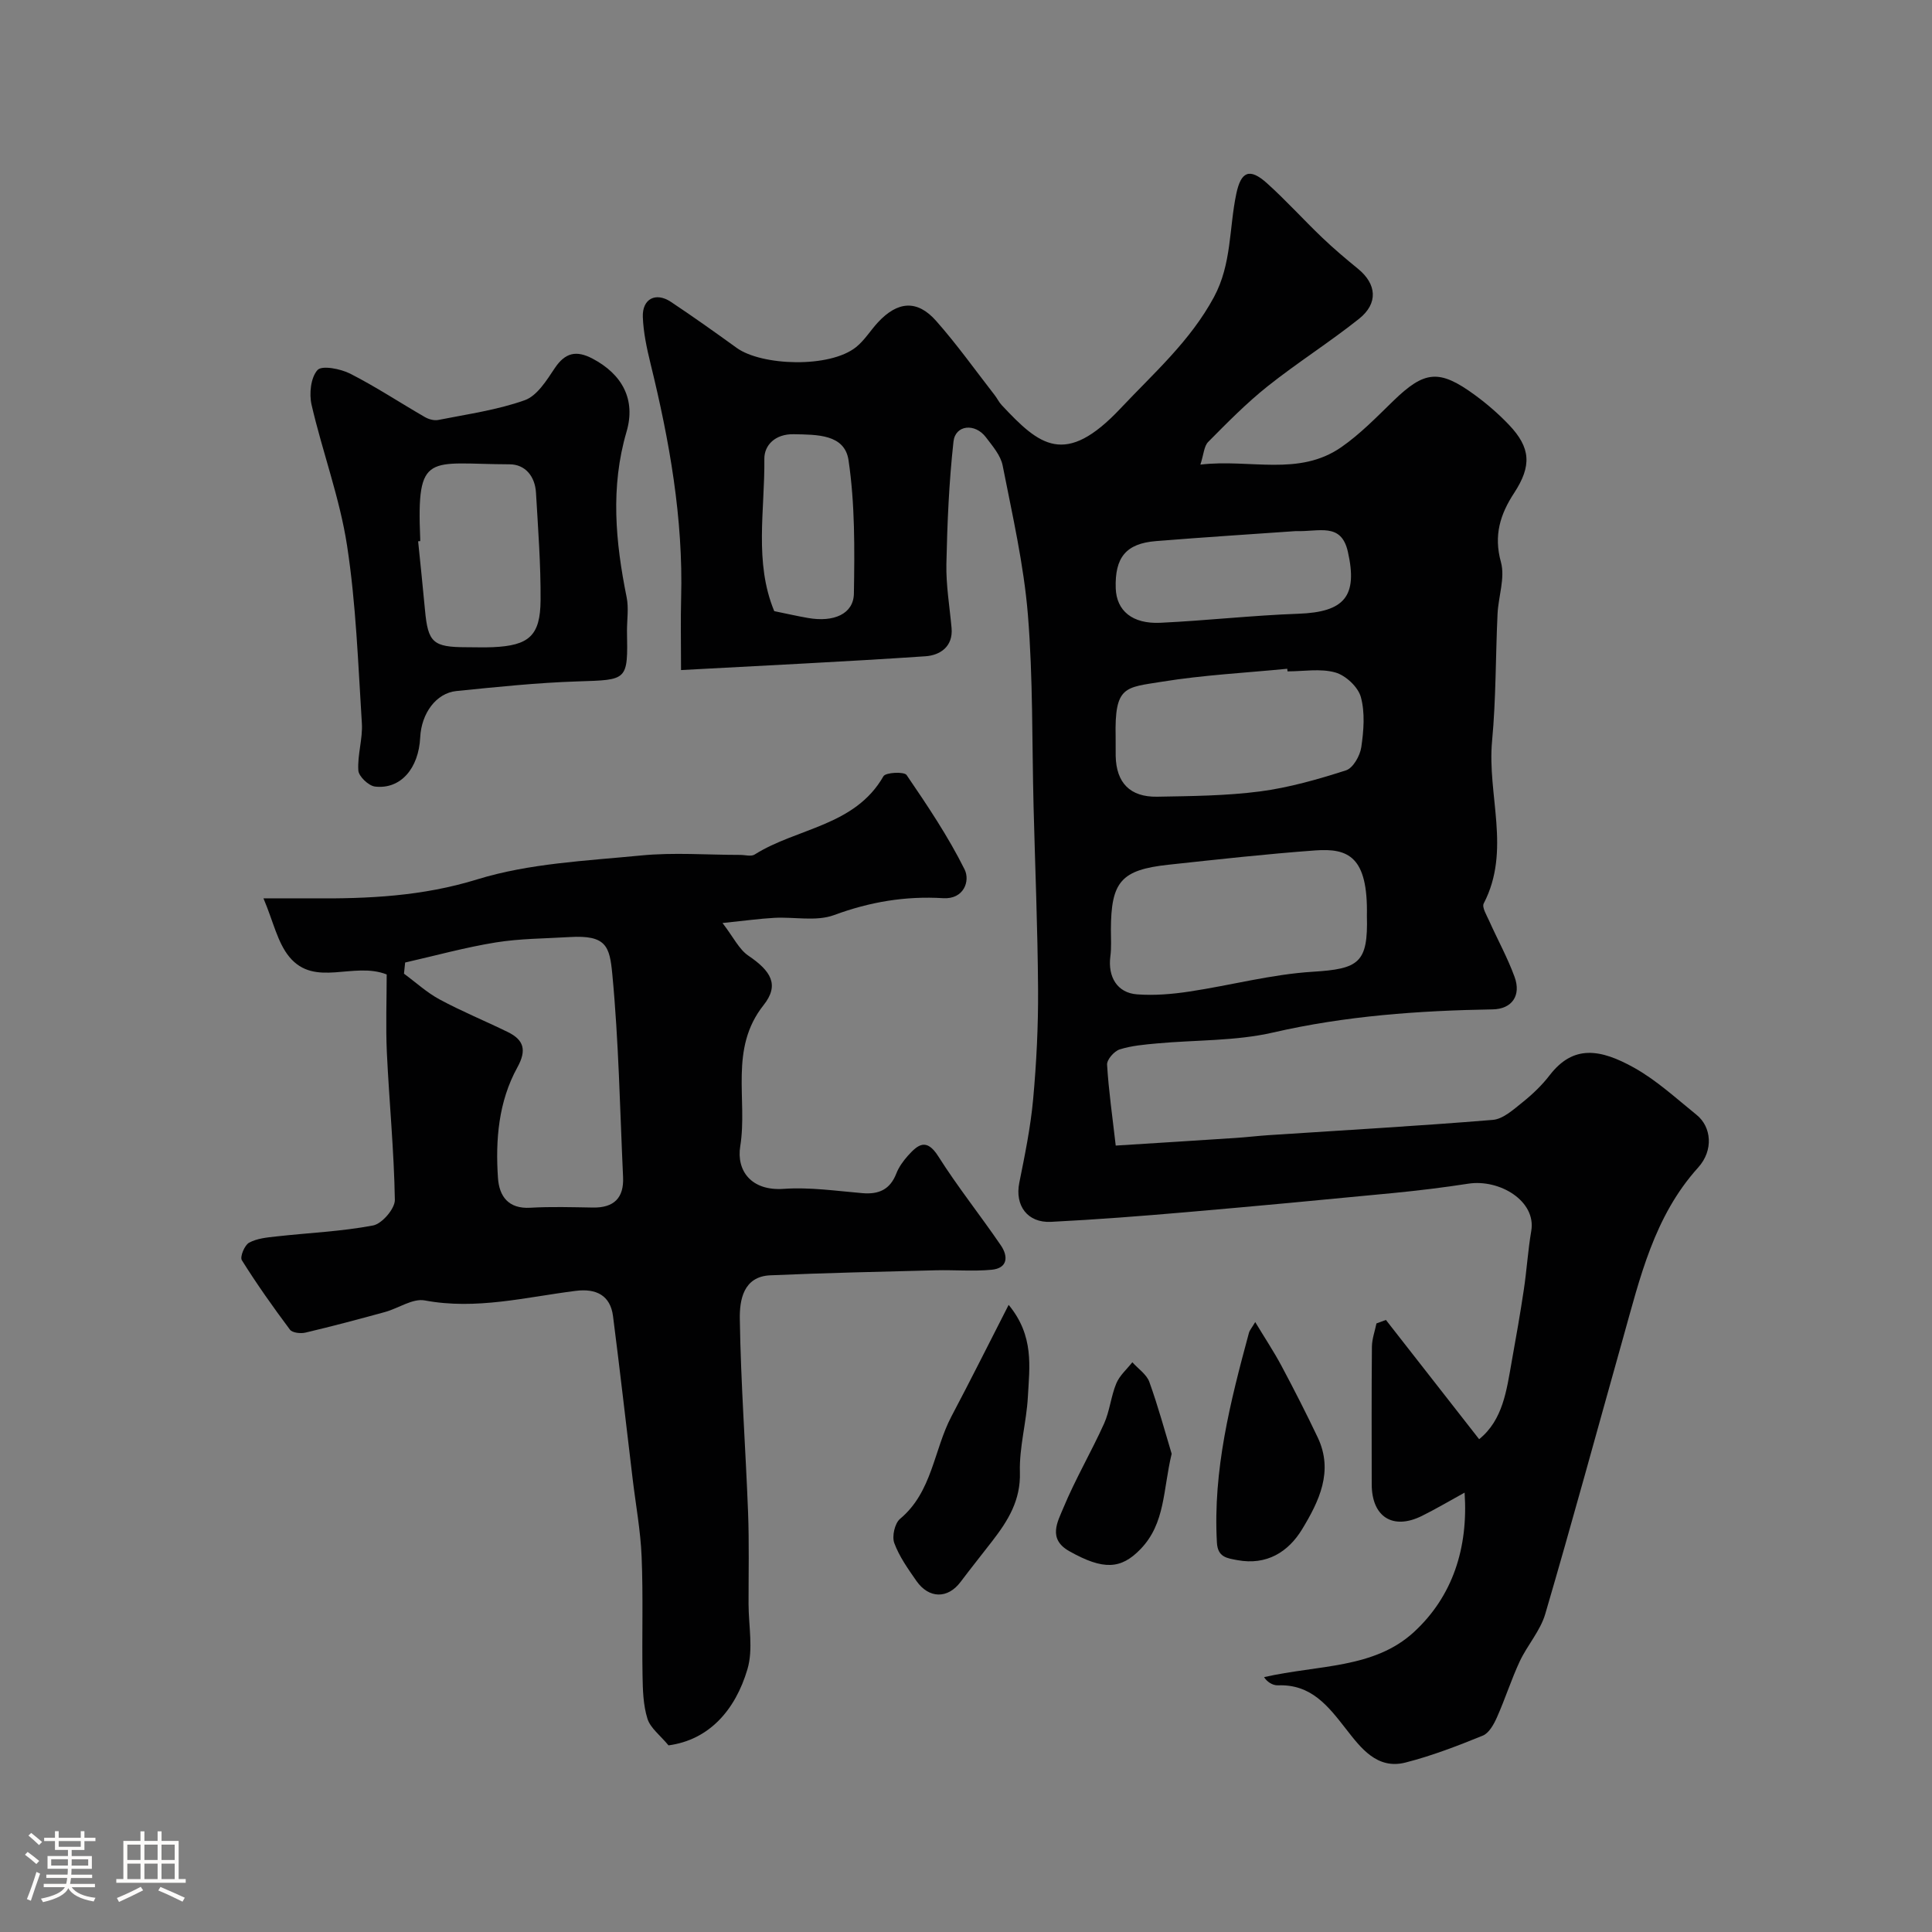
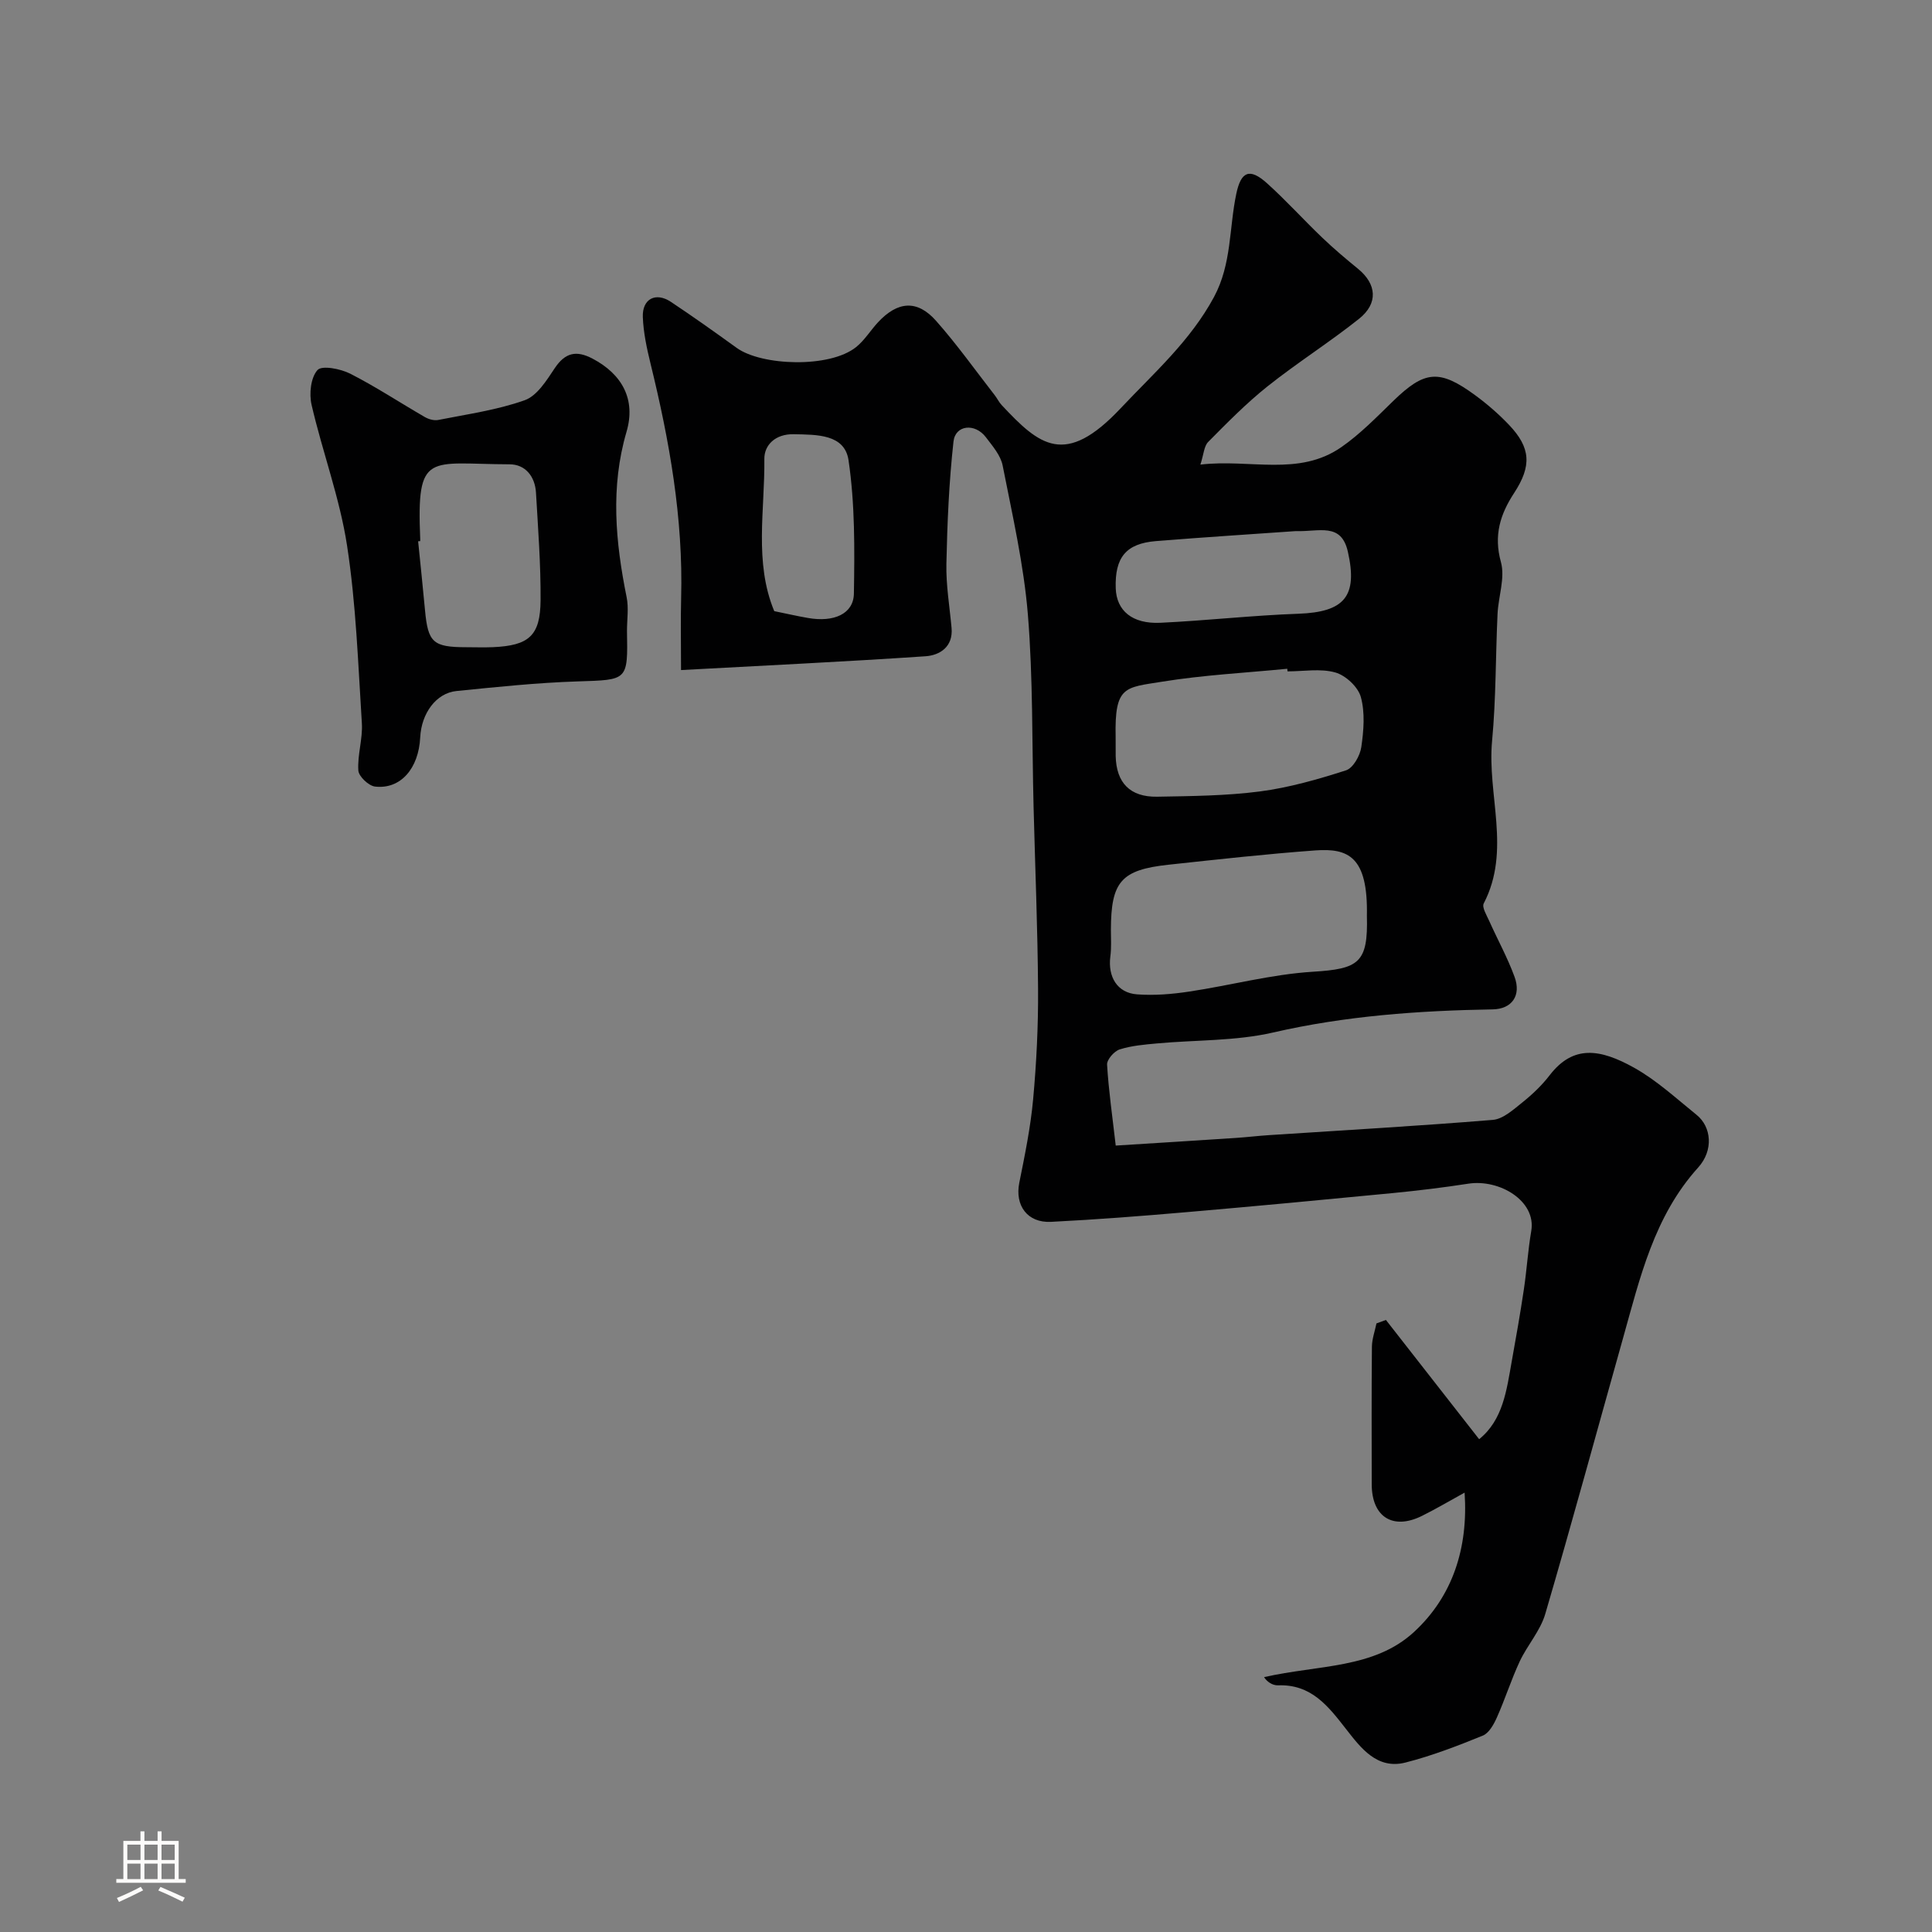
<svg xmlns="http://www.w3.org/2000/svg" enable-background="new 0 0 400 400" viewBox="0 0 400 400">
  <rect x="0" y="0" width="400" height="400" fill="#808080" stroke="none" />
-   <path d="m5.17 384 .55-.58c.85.61 1.65 1.24 2.4 1.87l-.59.64c-.83-.73-1.62-1.38-2.36-1.93m1.22 9.53-.82-.34c.71-1.76 1.37-3.64 1.98-5.63.24.13.5.25.76.36-.6 1.67-1.24 3.54-1.92 5.61m-.5-13.5.57-.54c.56.44 1.31 1.06 2.26 1.87l-.64.64c-.68-.66-1.41-1.32-2.19-1.97m3.25.46h2.24v-1.36h.77v1.36h4.57v-1.36h.76v1.36h2.28v.69h-2.28v1.84h-2.64v1.26h4.18v2.64h-4.21c0 .45-.02.86-.05 1.21h4.32v.69h-4.38c-.04.34-.1.75-.19 1.22h5.15v.69h-4.82c.87 1.19 2.51 1.92 4.93 2.19-.17.31-.3.57-.37.76-2.77-.49-4.52-1.41-5.26-2.76-.56 1.26-2.3 2.23-5.24 2.9-.12-.24-.26-.48-.43-.72 2.73-.55 4.38-1.34 4.96-2.38h-4.38v-.69h4.65c.1-.38.17-.79.21-1.22h-4.32v-.69h4.4c.03-.34.05-.75.05-1.21h-4.2v-2.64h4.23v-1.26h-2.69v-1.84h-2.24zm1.46 4.46v1.29h3.45c.01-.4.02-.57.01-.53v-.32-.45h-3.46zm1.55-2.59h4.57v-1.19h-4.57zm6.11 2.59h-3.42v.77c-.01.19-.01.37-.02.53h3.44v-1.29z" fill="#fcfbfa" />
  <path d="m32.63 379.16h.82v1.98h3.54v7.89h1.46v.78h-14.37v-.78h1.46v-7.89h3.54v-1.98h.82v1.98h2.73zm-3.49 11.48.5.73c-1.61.82-3.28 1.63-5 2.41-.13-.27-.28-.55-.44-.82 1.75-.72 3.4-1.49 4.94-2.32m-2.78-5.55h2.73v-3.18h-2.73zm0 3.95h2.73v-3.2h-2.73zm3.54-3.95h2.73v-3.18h-2.73zm0 3.95h2.73v-3.2h-2.73zm7.89 4.68c-1.84-.92-3.51-1.7-5.02-2.32l.45-.73c1.89.8 3.57 1.55 5.04 2.23zm-1.62-11.81h-2.73v3.18h2.73zm-2.73 7.13h2.73v-3.2h-2.73z" fill="#fcfbfa" />
  <g fill="#010102">
    <path d="m141 138.73c0-5.9-.1-10.39.02-14.87.45-16.54-2.42-32.63-6.34-48.6-.77-3.16-1.47-6.41-1.59-9.63-.14-3.77 2.68-5.21 5.8-3.14 4.62 3.07 9.14 6.29 13.64 9.54 5.14 3.71 19.24 4.24 24.73-.18 1.75-1.41 2.97-3.45 4.52-5.12 4.08-4.39 8.12-4.71 12.02-.31 4.33 4.89 8.14 10.25 12.16 15.42.5.64.85 1.41 1.4 2 7.84 8.38 13.13 12.95 24.66.69 6.88-7.31 14.41-13.92 19.32-23.03 3.69-6.86 3.12-14.26 4.62-21.37.97-4.62 2.74-5.45 6.37-2.18 3.96 3.56 7.54 7.54 11.39 11.22 2.37 2.27 4.89 4.4 7.44 6.48 3.86 3.15 4.24 7.15.21 10.36-6.13 4.88-12.8 9.09-18.93 13.97-4.38 3.49-8.35 7.53-12.3 11.52-.87.88-.92 2.57-1.61 4.69 10.29-1.21 20.37 2.52 29.19-3.62 3.9-2.71 7.28-6.2 10.71-9.53 6.5-6.32 9.53-6.67 16.95-1.24 2.51 1.84 4.9 3.91 7.05 6.17 4.5 4.73 4.72 8.49 1.06 14.09-2.89 4.41-4.27 8.78-2.74 14.31.9 3.27-.53 7.13-.7 10.74-.41 8.76-.31 17.57-1.13 26.29-1.05 11.18 3.98 22.67-1.73 33.65-.41.8.61 2.44 1.13 3.61 1.73 3.87 3.8 7.61 5.25 11.58 1.43 3.89-.56 6.67-4.51 6.74-15.3.26-30.45 1.33-45.48 4.79-7.77 1.79-16.02 1.52-24.04 2.26-2.6.24-5.26.46-7.72 1.24-1.14.36-2.68 2.12-2.61 3.16.32 5.37 1.1 10.71 1.79 16.75 8.44-.53 16.62-1.04 24.81-1.58 2.3-.15 4.58-.43 6.88-.58 15.46-1.02 30.94-1.89 46.38-3.16 2.15-.18 4.28-2.15 6.15-3.64 2.07-1.66 4.04-3.54 5.65-5.64 4.86-6.28 10.41-5.46 17.49-1.5 4.66 2.61 8.71 6.36 12.9 9.74 3.08 2.48 3.55 7.33.33 10.9-9.15 10.12-12.05 22.86-15.57 35.37-5.35 19.02-10.53 38.1-16.09 57.06-1.02 3.49-3.71 6.46-5.29 9.83-1.76 3.78-3.02 7.78-4.72 11.59-.64 1.44-1.64 3.25-2.92 3.77-5.24 2.13-10.56 4.19-16.03 5.58-5.87 1.49-9.25-3.06-12.23-6.87-3.75-4.81-7.23-9.38-14.15-9.12-1.14.04-2.3-.76-2.88-1.7 11.32-2.57 22.77-1.71 31.06-9.36 7.95-7.34 11.24-17.32 10.46-28.84-2.85 1.56-5.8 3.32-8.87 4.84-6.01 2.96-10.35.17-10.36-6.56-.01-9.5-.05-19 .04-28.49.02-1.61.61-3.21.94-4.82.65-.24 1.31-.48 1.96-.72 6.31 8.07 12.62 16.15 19.3 24.69 4.93-3.98 5.68-10.1 6.74-16.06.89-4.96 1.77-9.92 2.51-14.89.61-4.04.85-8.14 1.54-12.16 1.07-6.24-6.6-10.79-13.04-9.79-5.17.8-10.38 1.43-15.59 1.94-14.23 1.38-28.46 2.72-42.7 3.95-9.35.81-18.72 1.54-28.09 2.01-4.92.25-7.51-3.41-6.58-8.07 1.15-5.73 2.34-11.5 2.87-17.31.69-7.57 1.07-15.19 1.02-22.79-.08-12.6-.61-25.2-.93-37.8-.34-13.27-.1-26.58-1.18-39.78-.85-10.35-3.21-20.6-5.22-30.83-.41-2.11-2.1-4.05-3.47-5.86-2.25-2.98-6.33-2.57-6.71.89-.93 8.4-1.29 16.87-1.47 25.32-.09 4.41.67 8.84 1.07 13.26.36 3.94-2.47 5.67-5.37 5.87-16.65 1.13-33.3 1.91-50.64 2.86zm142 50.88c.25-12.32-3.9-14.03-10.69-13.54-10.14.74-20.26 1.87-30.37 2.96-9.83 1.06-11.92 3.5-11.94 13.48 0 1.83.13 3.69-.11 5.49-.56 4.23 1.41 7.57 5.52 7.87 3.58.27 7.27-.04 10.83-.58 8.54-1.28 16.99-3.57 25.56-4.1 9.53-.59 11.47-1.82 11.2-11.58zm-16.43-50.61c-.02-.18-.04-.36-.06-.54-8.65.85-17.36 1.29-25.93 2.68-7.67 1.24-9.83.83-9.6 11.39.03 1.33-.02 2.66.01 3.99.12 5.54 2.96 8.52 8.58 8.43 7.1-.13 14.25-.18 21.27-1.09 6.04-.79 12.02-2.5 17.84-4.37 1.46-.47 2.9-3.02 3.16-4.79.5-3.42.8-7.13-.09-10.38-.57-2.09-3.14-4.49-5.28-5.09-3.07-.87-6.57-.23-9.9-.23zm1.69-29.04c-8.93.63-18.94 1.26-28.94 2.07-6.2.5-8.53 3.39-8.32 9.77.16 4.63 3.41 7.41 9.24 7.14 9.53-.45 19.02-1.53 28.55-1.87 9.61-.34 12.35-3.64 10.27-12.85-1.39-6.12-5.93-4.09-10.8-4.26zm-107.96 16.57c2.5.51 4.72 1.02 6.96 1.41 5.36.95 9.46-.82 9.53-5.05.15-9.21.23-18.54-1.11-27.6-.8-5.42-6.55-5.29-11.34-5.39-3.87-.08-6.12 2.3-6.09 5.11.12 10.59-2.15 21.41 2.05 31.52z" />
-     <path d="m80.06 201.75c-6.9-2.72-14.87 2.77-20.16-3.64-2.46-2.99-3.31-7.31-5.35-12.11 4.59 0 7.38-.02 10.17 0 11.51.08 22.7-.42 34.07-3.93 10.79-3.33 22.52-3.84 33.9-4.95 6.8-.67 13.72-.12 20.59-.12 1 0 2.24.38 2.96-.08 8.77-5.53 20.73-5.84 26.67-16.21.46-.8 4.29-.99 4.79-.25 4.31 6.32 8.61 12.72 12.01 19.55 1.18 2.38-.15 6.21-4.42 5.95-7.82-.48-15.2.76-22.61 3.5-3.69 1.36-8.23.34-12.37.57-3.07.17-6.12.6-10.72 1.07 2.28 2.97 3.42 5.45 5.35 6.76 4.66 3.16 6.5 6.03 3.15 10.24-7.18 9.05-3.26 19.52-4.83 29.21-.82 5.06 2.27 9.31 9.01 8.83 5.38-.38 10.86.43 16.29.89 3.39.29 5.72-.75 7.01-4.06.52-1.34 1.43-2.6 2.4-3.69 2.06-2.28 3.83-3.76 6.29.12 4.01 6.34 8.72 12.23 12.95 18.43 1.55 2.26 1.47 4.74-1.91 5.06-3.82.36-7.7.01-11.55.11-11.43.29-22.86.54-34.28 1.04-5.62.25-6.35 5.21-6.3 8.97.2 13.38 1.2 26.74 1.71 40.11.24 6.32.09 12.66.1 18.99.01 4.51 1 9.33-.23 13.48-2.5 8.46-7.93 14.64-16.34 15.77-1.73-2.09-3.75-3.58-4.36-5.51-.89-2.84-.97-5.99-1.02-9.01-.14-8.19.15-16.39-.19-24.56-.22-5.39-1.22-10.74-1.86-16.11-1.35-11.22-2.62-22.46-4.06-33.67-.55-4.32-3.5-5.78-7.73-5.24-10.35 1.3-20.59 3.98-31.25 1.98-2.51-.47-5.47 1.65-8.27 2.41-5.45 1.5-10.92 2.95-16.42 4.25-1 .24-2.73.05-3.22-.61-3.49-4.67-6.87-9.44-9.96-14.38-.43-.69.56-3.11 1.5-3.62 1.64-.9 3.73-1.09 5.66-1.3 6.68-.75 13.44-1.02 20.01-2.27 1.85-.35 4.54-3.48 4.51-5.3-.17-10.21-1.18-20.39-1.66-30.6-.24-5.41-.03-10.87-.03-16.07zm3.82-2.47c-.08.77-.16 1.54-.24 2.31 2.45 1.8 4.73 3.91 7.39 5.34 4.58 2.47 9.42 4.45 14.1 6.74 3.36 1.64 3.94 3.77 1.99 7.31-3.91 7.09-4.56 15-4.02 22.92.26 3.76 2.14 6.42 6.7 6.15 4.31-.25 8.65-.11 12.98-.04s6.42-2 6.22-6.3c-.65-14.02-.9-28.08-2.23-42.03-.55-5.77-1.24-8.13-8.85-7.67-5.1.31-10.25.3-15.27 1.11-6.32 1.02-12.52 2.74-18.77 4.16z" />
    <path d="m129.81 130.61c.19 10.39.18 10.13-10.26 10.47-8.36.27-16.72 1.15-25.05 1.99-4.2.42-7.26 4.62-7.5 9.6-.32 6.46-4.08 10.79-9.35 10.18-1.33-.15-3.38-2.1-3.46-3.33-.21-3.23.93-6.54.73-9.77-.78-12.3-1.2-24.67-3.07-36.82-1.51-9.84-5.09-19.36-7.34-29.11-.53-2.29-.18-5.65 1.23-7.21.91-1.01 4.76-.26 6.76.75 5.3 2.7 10.29 6 15.45 8.98.79.46 1.92.78 2.78.61 6.02-1.2 12.18-2.05 17.91-4.09 2.56-.91 4.53-4.11 6.22-6.64 2.16-3.23 4.46-3.73 7.8-1.98 6.17 3.24 9.01 8.48 7.06 15.14-3.37 11.49-2.29 22.84.02 34.28.45 2.23.07 4.63.07 6.95zm-42.81-18.58c-.14.01-.29.03-.43.04.48 4.75.98 9.49 1.42 14.24.62 6.73 1.66 7.68 8.56 7.69 1.83 0 3.67.07 5.5-.01 7.46-.33 9.82-2.35 9.87-9.72.05-7.42-.52-14.84-.95-22.25-.19-3.37-2.2-5.89-5.48-5.89-16.76-.04-19.26-2.85-18.49 15.41.01.16 0 .33 0 .49z" />
-     <path d="m208.83 270.16c5.33 6.46 4.31 12.87 3.98 19.03-.28 5.22-1.8 10.43-1.65 15.6.18 5.82-2.45 10.03-5.69 14.23-2.2 2.85-4.45 5.65-6.61 8.52-2.62 3.49-6.53 3.49-9.13-.23-1.73-2.49-3.55-5.04-4.58-7.84-.51-1.39.1-4.09 1.2-5.01 6.68-5.58 6.96-14.23 10.64-21.22 3.94-7.45 7.71-15 11.84-23.08z" />
-     <path d="m259.88 273.72c1.98 3.29 3.86 6.11 5.45 9.09 2.6 4.88 5.12 9.81 7.49 14.8 3.33 7.01.26 13.23-3.21 18.97-2.88 4.75-7.36 7.55-13.42 6.43-2.15-.4-4.07-.59-4.24-3.62-.85-14.96 2.78-29.21 6.63-43.44.16-.56.59-1.03 1.3-2.23z" />
-     <path d="m242.58 300.99c-1.81 7.49-1.28 14.38-6.44 19.73-4.03 4.18-7.67 4.43-14.78.42-4.49-2.54-2.37-6.12-1.2-8.95 2.47-5.95 5.76-11.55 8.42-17.43 1.18-2.62 1.43-5.66 2.53-8.32.68-1.65 2.19-2.95 3.33-4.4 1.2 1.35 2.95 2.5 3.52 4.08 1.85 5.14 3.28 10.44 4.62 14.87z" />
+     <path d="m208.83 270.16z" />
  </g>
</svg>